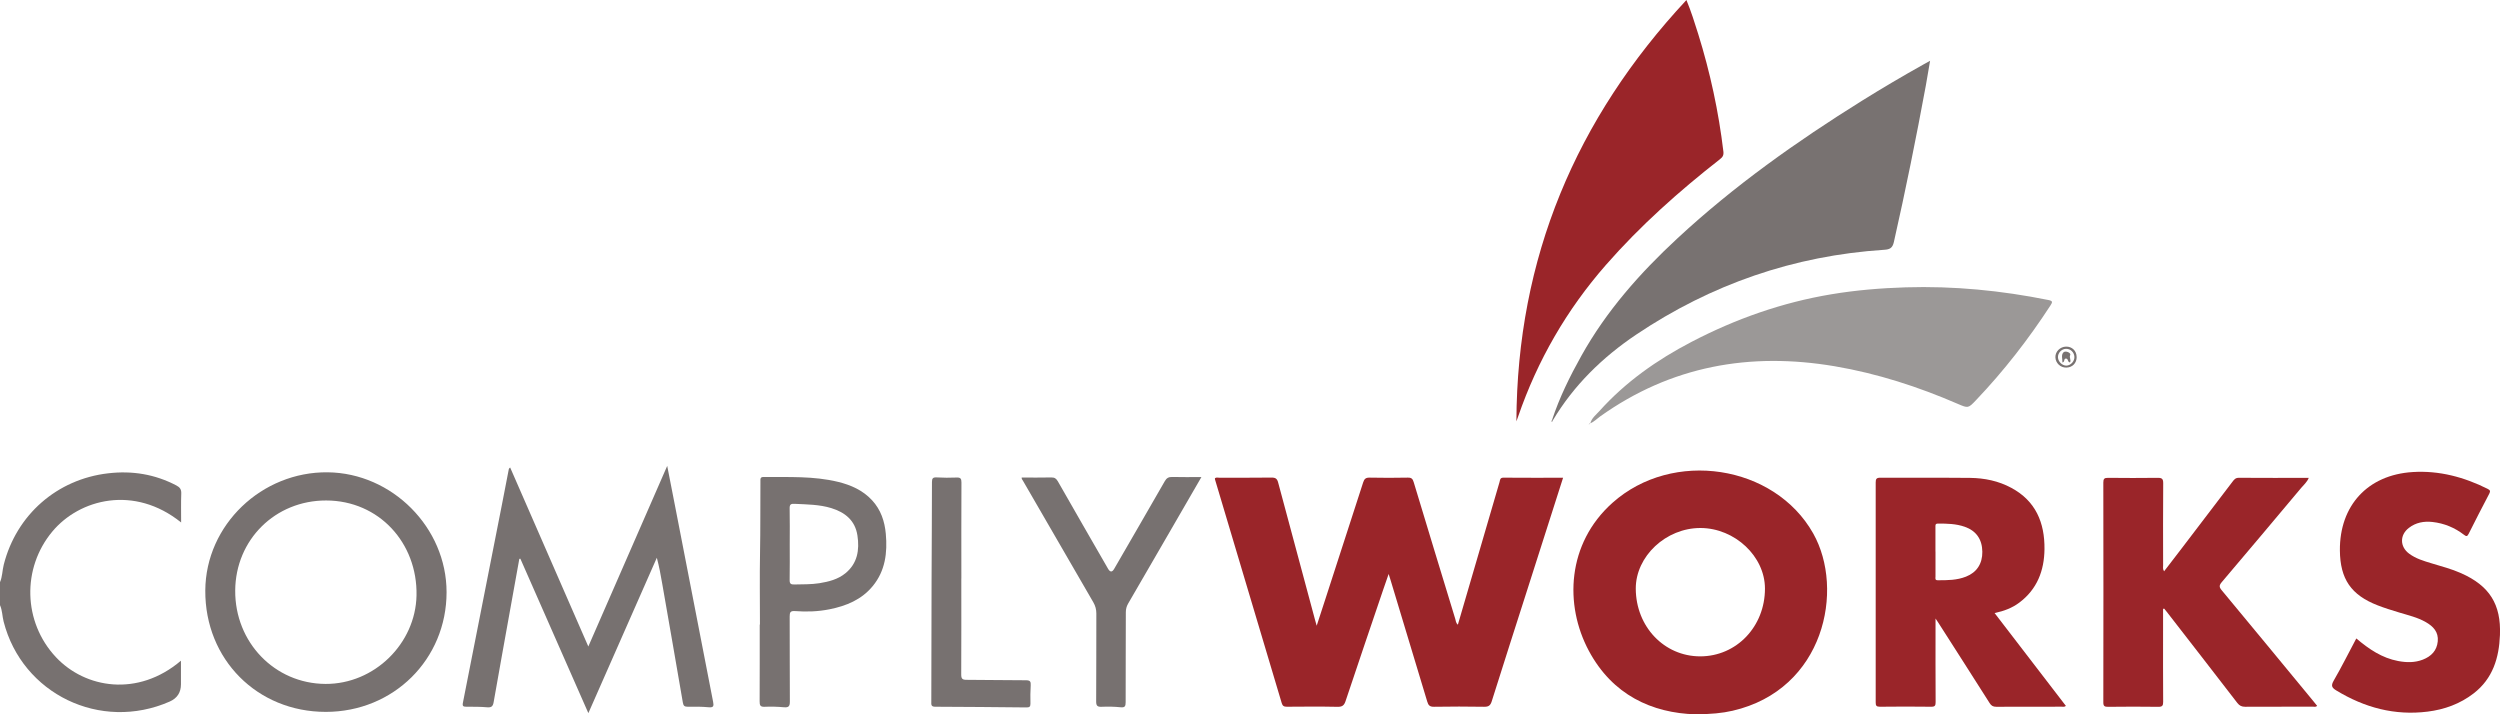
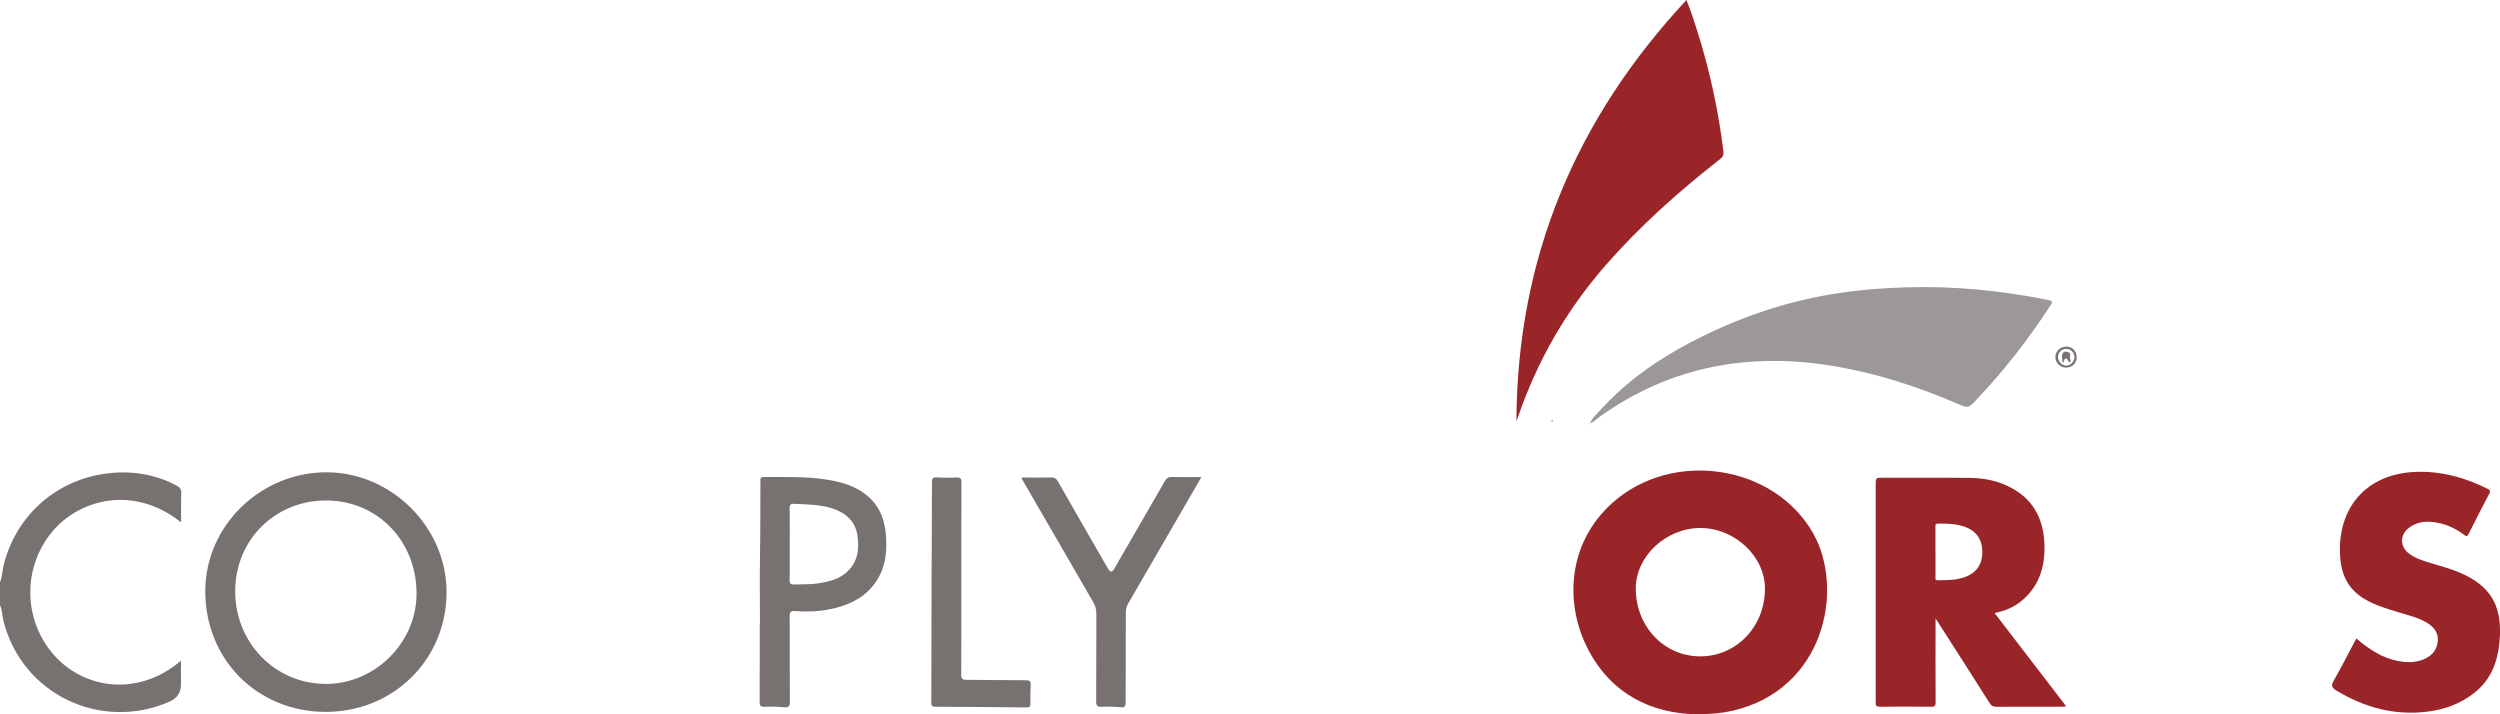
<svg xmlns="http://www.w3.org/2000/svg" id="Layer_2" viewBox="0 0 573.2 163.78">
  <defs>
    <style>.cls-1{fill:#9b9897;}.cls-2{fill:#777170;}.cls-3{fill:#787271;}.cls-4{fill:#9a2529;}</style>
  </defs>
  <g id="Layer_1-2">
    <path class="cls-2" d="M0,133.48c.56-1.27.52-2.68.86-4.01,2.9-11.43,12.2-19.59,23.93-20.95,5.51-.64,10.73.2,15.66,2.79.8.42,1.15.9,1.11,1.85-.08,2.17-.03,4.35-.03,6.63-10.73-8.64-23.29-5.42-29.54,2.09-6.99,8.39-6.71,20.73.82,28.78,6.71,7.17,18.78,9.23,28.68.82v5.41q0,2.83-2.6,3.97c-15.84,6.94-33.8-1.73-38.06-18.35-.32-1.25-.29-2.57-.83-3.76v-5.27Z" />
-     <path class="cls-4" d="M358.39,109.52c-2.77,8.68-5.48,17.17-8.2,25.66-2.73,8.53-5.47,17.06-8.16,25.6-.3.96-.71,1.29-1.74,1.27-3.84-.07-7.67-.06-11.51,0-.95.02-1.29-.34-1.54-1.18-2.79-9.31-5.61-18.6-8.42-27.9-.11-.37-.23-.74-.43-1.37-.48,1.39-.89,2.54-1.28,3.69-2.88,8.48-5.76,16.96-8.6,25.46-.33.99-.76,1.33-1.84,1.31-3.88-.08-7.75-.05-11.63-.02-.67,0-.97-.18-1.17-.84-5.09-17.1-10.19-34.19-15.3-51.28-.02-.07-.01-.16-.02-.26.29-.26.66-.13.99-.13,4-.01,7.99.03,11.99-.03.94-.01,1.3.27,1.53,1.16,2.8,10.51,5.63,21,8.46,31.5.09.35.2.69.37,1.31.74-2.26,1.4-4.28,2.05-6.3,2.88-8.86,5.76-17.72,8.61-26.58.26-.8.6-1.1,1.48-1.08,2.92.06,5.84.06,8.75,0,.86-.02,1.13.29,1.36,1.06,3.15,10.45,6.33,20.88,9.52,31.32.13.43.13.95.6,1.34,1.89-6.46,3.76-12.87,5.63-19.27,1.31-4.47,2.6-8.95,3.92-13.42.13-.44.08-1.03.89-1.02,4.51.04,9.03.02,13.67.02Z" />
    <path class="cls-4" d="M388.76,163.78c-10.01-.29-19.06-4.45-24.47-14.56-5.65-10.55-5.01-24.61,5.4-33.92,13.81-12.35,37.15-8.78,46.05,7.02,7.23,12.84,2.58,35.78-18.49,40.64-2.43.56-4.89.77-8.48.83ZM389.82,150.49c8.33,0,14.85-6.83,14.85-15.54,0-7.37-6.9-13.86-14.77-13.89-7.93-.02-14.88,6.49-14.85,13.92.04,8.71,6.51,15.5,14.76,15.51Z" />
-     <path class="cls-3" d="M355.87,96.25c1.69-5.13,4.07-9.95,6.7-14.66,5.74-10.3,13.45-18.99,22.05-26.96,12.97-12.03,27.32-22.19,42.29-31.53,4.61-2.87,9.29-5.63,14.02-8.28.44-.25.89-.49,1.6-.88-.36,2.08-.65,3.89-.98,5.7-2.21,11.99-4.63,23.94-7.32,35.84-.32,1.41-.94,1.71-2.21,1.79-20.71,1.34-39.66,7.9-56.86,19.44-7.74,5.2-14.31,11.61-19.13,19.67-.05-.05-.11-.1-.16-.15Z" />
    <path class="cls-4" d="M457.32,140.56c5.53,7.2,10.93,14.24,16.35,21.29-.36.29-.69.18-.99.18-4.99,0-9.99,0-14.98.02-.73,0-1.13-.23-1.52-.85-3.88-6.13-7.8-12.23-11.71-18.35-.16-.26-.34-.51-.69-1.04,0,.72,0,1.14,0,1.55,0,5.87-.02,11.73.02,17.6,0,.8-.14,1.09-1.02,1.08-3.92-.05-7.83-.05-11.75,0-.82,0-.98-.26-.97-1.02.02-16.8.02-33.6,0-50.4,0-.8.17-1.09,1.04-1.09,6.87.04,13.75-.03,20.62.04,3.3.04,6.51.7,9.45,2.29,5.59,3.01,7.65,7.99,7.59,14.03-.05,4.95-1.69,9.22-5.79,12.29-1.62,1.21-3.47,1.92-5.62,2.37ZM443.77,126.46c0,1.92,0,3.83,0,5.75,0,.36-.17.83.51.83,2.2.01,4.41,0,6.49-.83,2.48-.98,3.77-2.98,3.74-5.7-.03-2.85-1.42-4.82-4.03-5.73-2-.7-4.07-.74-6.15-.73-.64,0-.57.38-.57.78,0,1.88,0,3.75,0,5.63Z" />
-     <path class="cls-4" d="M495.95,139.6c0,1.67,0,3.34,0,5.01,0,5.43-.02,10.86.02,16.29,0,.85-.16,1.17-1.1,1.16-3.84-.06-7.67-.04-11.51,0-.77,0-1.12-.11-1.11-1.02.03-16.8.03-33.61,0-50.41,0-.83.22-1.08,1.07-1.07,3.8.04,7.59.05,11.39,0,.98-.01,1.28.23,1.27,1.24-.05,6.27-.03,12.53-.02,18.8,0,.41-.13.86.22,1.39,1.34-1.75,2.65-3.43,3.94-5.13,3.92-5.14,7.84-10.28,11.76-15.43.36-.48.68-.88,1.42-.88,5.31.04,10.62.02,16.05.02-.39.97-1.14,1.59-1.73,2.29-6.05,7.22-12.11,14.43-18.21,21.61-.62.73-.63,1.13-.02,1.86,6.94,8.35,13.84,16.73,20.75,25.11.38.46.74.92,1.13,1.39-.33.35-.7.19-1.03.19-5.16.01-10.31,0-15.47.03-.79,0-1.29-.23-1.79-.87-5.38-6.99-10.79-13.95-16.2-20.92-.19-.24-.38-.48-.58-.72l-.25.07Z" />
    <path class="cls-4" d="M386.66,0c1.07,2.58,1.89,5.19,2.71,7.81,2.74,8.81,4.68,17.79,5.77,26.95.1.88-.2,1.28-.81,1.76-9.39,7.34-18.26,15.24-26.13,24.23-8.99,10.27-15.68,21.86-20.12,34.75-.11.32-.23.63-.4,1.11.15-37.47,13.63-69.38,38.98-96.6Z" />
    <path class="cls-1" d="M364.62,97.08c.31-1.23,1.31-1.96,2.09-2.83,6-6.68,13.23-11.76,21.15-15.88,10.11-5.27,20.77-9.02,32.04-10.9,5.63-.94,11.31-1.41,17.03-1.59,11.03-.34,21.91.73,32.7,2.9,1.08.22.99.49.5,1.25-5.04,7.75-10.69,15.02-17.07,21.72-1.78,1.87-1.79,1.88-4.18.85-9.07-3.93-18.43-6.96-28.19-8.62-19.47-3.3-37.56-.09-53.84,11.52-.74.53-1.37,1.22-2.24,1.56,0,0,.02.02.02.02Z" />
    <path class="cls-4" d="M540.25,146.38c2.91,2.46,5.9,4.49,9.6,5.18,1.91.36,3.81.4,5.66-.32,1.93-.76,3.21-2.05,3.42-4.2.2-2.15-1.04-3.42-2.72-4.39-1.92-1.11-4.08-1.59-6.17-2.23-1.64-.5-3.28-1-4.87-1.62-6.12-2.37-8.62-6.04-8.68-12.59-.09-10.28,6.37-17.34,16.69-17.98,6.07-.38,11.79,1.15,17.2,3.86.55.28.66.51.37,1.08-1.61,3.07-3.2,6.15-4.75,9.25-.32.64-.56.57-1.05.2-2.13-1.64-4.54-2.64-7.22-2.94-1.98-.22-3.83.12-5.43,1.36-2.11,1.62-2.08,4.3.05,5.89,1.53,1.15,3.34,1.68,5.13,2.22,2.29.7,4.61,1.29,6.8,2.27,6.5,2.88,9.19,7.12,8.91,14.18-.21,5.25-1.64,9.99-6.03,13.38-3.11,2.4-6.69,3.7-10.55,4.18-7.56.95-14.47-.92-20.92-4.84-1.04-.63-1.3-1.08-.62-2.26,1.81-3.13,3.43-6.38,5.19-9.69Z" />
-     <path class="cls-2" d="M152.98,106.83c.61,3.15,1.18,6.02,1.74,8.9,2.92,15.06,5.84,30.12,8.78,45.17.19.97.12,1.37-1.03,1.26-1.59-.15-3.19-.15-4.79-.12-.77.01-.99-.24-1.12-.98-1.55-9.07-3.14-18.14-4.72-27.2-.34-1.96-.69-3.92-1.24-5.98-5.2,11.81-10.41,23.61-15.7,35.63-5.25-11.92-10.42-23.66-15.59-35.41-.08.01-.16.03-.24.04-.67,3.7-1.34,7.4-2,11.1-1.3,7.25-2.62,14.51-3.89,21.77-.16.9-.47,1.24-1.45,1.16-1.59-.14-3.19-.13-4.79-.13-.71,0-.97-.11-.8-.94,3-15.12,5.97-30.25,8.94-45.38.51-2.58,1-5.16,1.5-7.74.05-.27.04-.57.39-.79,5.95,13.62,11.89,27.23,17.92,41.04,6.05-13.84,12.01-27.48,18.08-41.39Z" />
    <path class="cls-2" d="M74.69,163.22c-15.7,0-27.71-12.03-27.62-27.83.09-15.08,12.97-27.27,28.07-27.1,14.74.16,27.25,12.64,27.25,27.49,0,15.39-12.16,27.44-27.7,27.44ZM74.62,156.81c11.22.06,20.66-9.26,20.88-20.29.24-12.01-8.59-21.75-20.72-21.77-11.66-.02-20.77,8.98-20.85,20.64-.08,11.9,9.06,21.35,20.68,21.42Z" />
    <path class="cls-2" d="M174.24,143.2c0-5.47-.08-10.94.02-16.41.1-5.47.05-10.93.09-16.4,0-.52-.1-1.04.74-1.03,5.71.06,11.44-.25,17.05,1.12,2.95.72,5.66,1.91,7.79,4.2,2.03,2.18,2.91,4.85,3.17,7.72.39,4.32-.11,8.47-3,11.98-2.57,3.12-6.07,4.55-9.92,5.32-2.6.52-5.24.61-7.88.41-1.09-.08-1.24.29-1.24,1.24.03,6.51,0,13.02.04,19.52,0,1.07-.29,1.38-1.35,1.29-1.47-.13-2.95-.18-4.43-.11-1.04.05-1.15-.38-1.15-1.25.03-5.87.02-11.74.02-17.6.02,0,.04,0,.06,0ZM181.07,124.71c0,2.75.03,5.5-.02,8.25-.02.86.26,1.08,1.08,1.05,1.91-.05,3.83.01,5.73-.29,2.15-.35,4.23-.87,5.96-2.27,2.8-2.27,3.27-5.38,2.77-8.67-.51-3.43-2.83-5.31-5.99-6.28-2.74-.84-5.58-.84-8.4-.98-.88-.05-1.17.13-1.15,1.06.06,2.71.02,5.42.02,8.13Z" />
    <path class="cls-2" d="M275.46,109.38c-2.66,4.6-5.19,8.98-7.73,13.36-3.02,5.21-6.03,10.43-9.06,15.63-.38.65-.54,1.29-.54,2.03,0,6.87-.05,13.73-.04,20.6,0,.92-.17,1.27-1.18,1.16-1.43-.15-2.87-.17-4.31-.11-.98.04-1.28-.22-1.27-1.24.05-6.71.01-13.41.04-20.12,0-.95-.21-1.76-.69-2.59-5.39-9.28-10.76-18.57-16.13-27.86-.13-.23-.35-.44-.3-.75,2.28,0,4.55.03,6.81-.02.75-.02,1.13.27,1.49.9,3.81,6.69,7.66,13.36,11.5,20.03q.71,1.23,1.4.04c3.87-6.7,7.76-13.39,11.61-20.11.41-.72.87-.99,1.7-.97,2.15.06,4.3.02,6.71.02Z" />
    <path class="cls-2" d="M220.41,132.65c0,7.34.02,14.68-.02,22.02,0,.94.26,1.2,1.2,1.2,4.55,0,9.1.11,13.65.1.95,0,1.13.31,1.08,1.16-.09,1.39-.09,2.79-.06,4.19.01.69-.22.89-.9.88-6.99-.07-13.98-.14-20.96-.16-.95,0-.88-.52-.87-1.14.02-9.26.03-18.51.06-27.77.02-7.54.09-15.08.09-22.62,0-.84.23-1.09,1.07-1.05,1.51.08,3.04.1,4.55.03.9-.04,1.15.22,1.14,1.13-.04,7.34-.02,14.68-.02,22.02Z" />
    <path class="cls-3" d="M476.14,81.84c.01,1.4-.97,2.42-2.37,2.44-1.35.03-2.47-1.03-2.51-2.37-.04-1.29,1.07-2.4,2.43-2.44,1.38-.04,2.43.97,2.44,2.36ZM473.81,83.83c.97-.04,1.86-1.02,1.81-2.01-.06-1.07-.91-1.88-1.95-1.84-1.02.03-1.87.96-1.82,1.97.05,1,1.01,1.91,1.96,1.88Z" />
    <path class="cls-3" d="M356.04,96.4c-.07.12-.14.24-.21.36-.17-.19-.07-.34.05-.5.05.05.11.1.16.15Z" />
    <path class="cls-3" d="M364.39,97.32c-.01-.17.04-.27.24-.24,0,0-.02-.02-.02-.02-.08.08-.15.16-.23.24l.02.02Z" />
    <path class="cls-3" d="M364.37,97.3s-.03.07-.06.1c-.01.01-.05,0-.07,0,.05-.03.1-.06.15-.09,0,0-.01-.02-.01-.02Z" />
    <path class="cls-3" d="M472.87,83.11c.04-.82-.34-1.66.21-2.29.45-.52,1.82.06,1.58.58-.29.61.28,1.14-.04,1.69-.58-.03-.37-.8-.85-.87-.69-.11-.25.76-.89.89Z" />
  </g>
</svg>